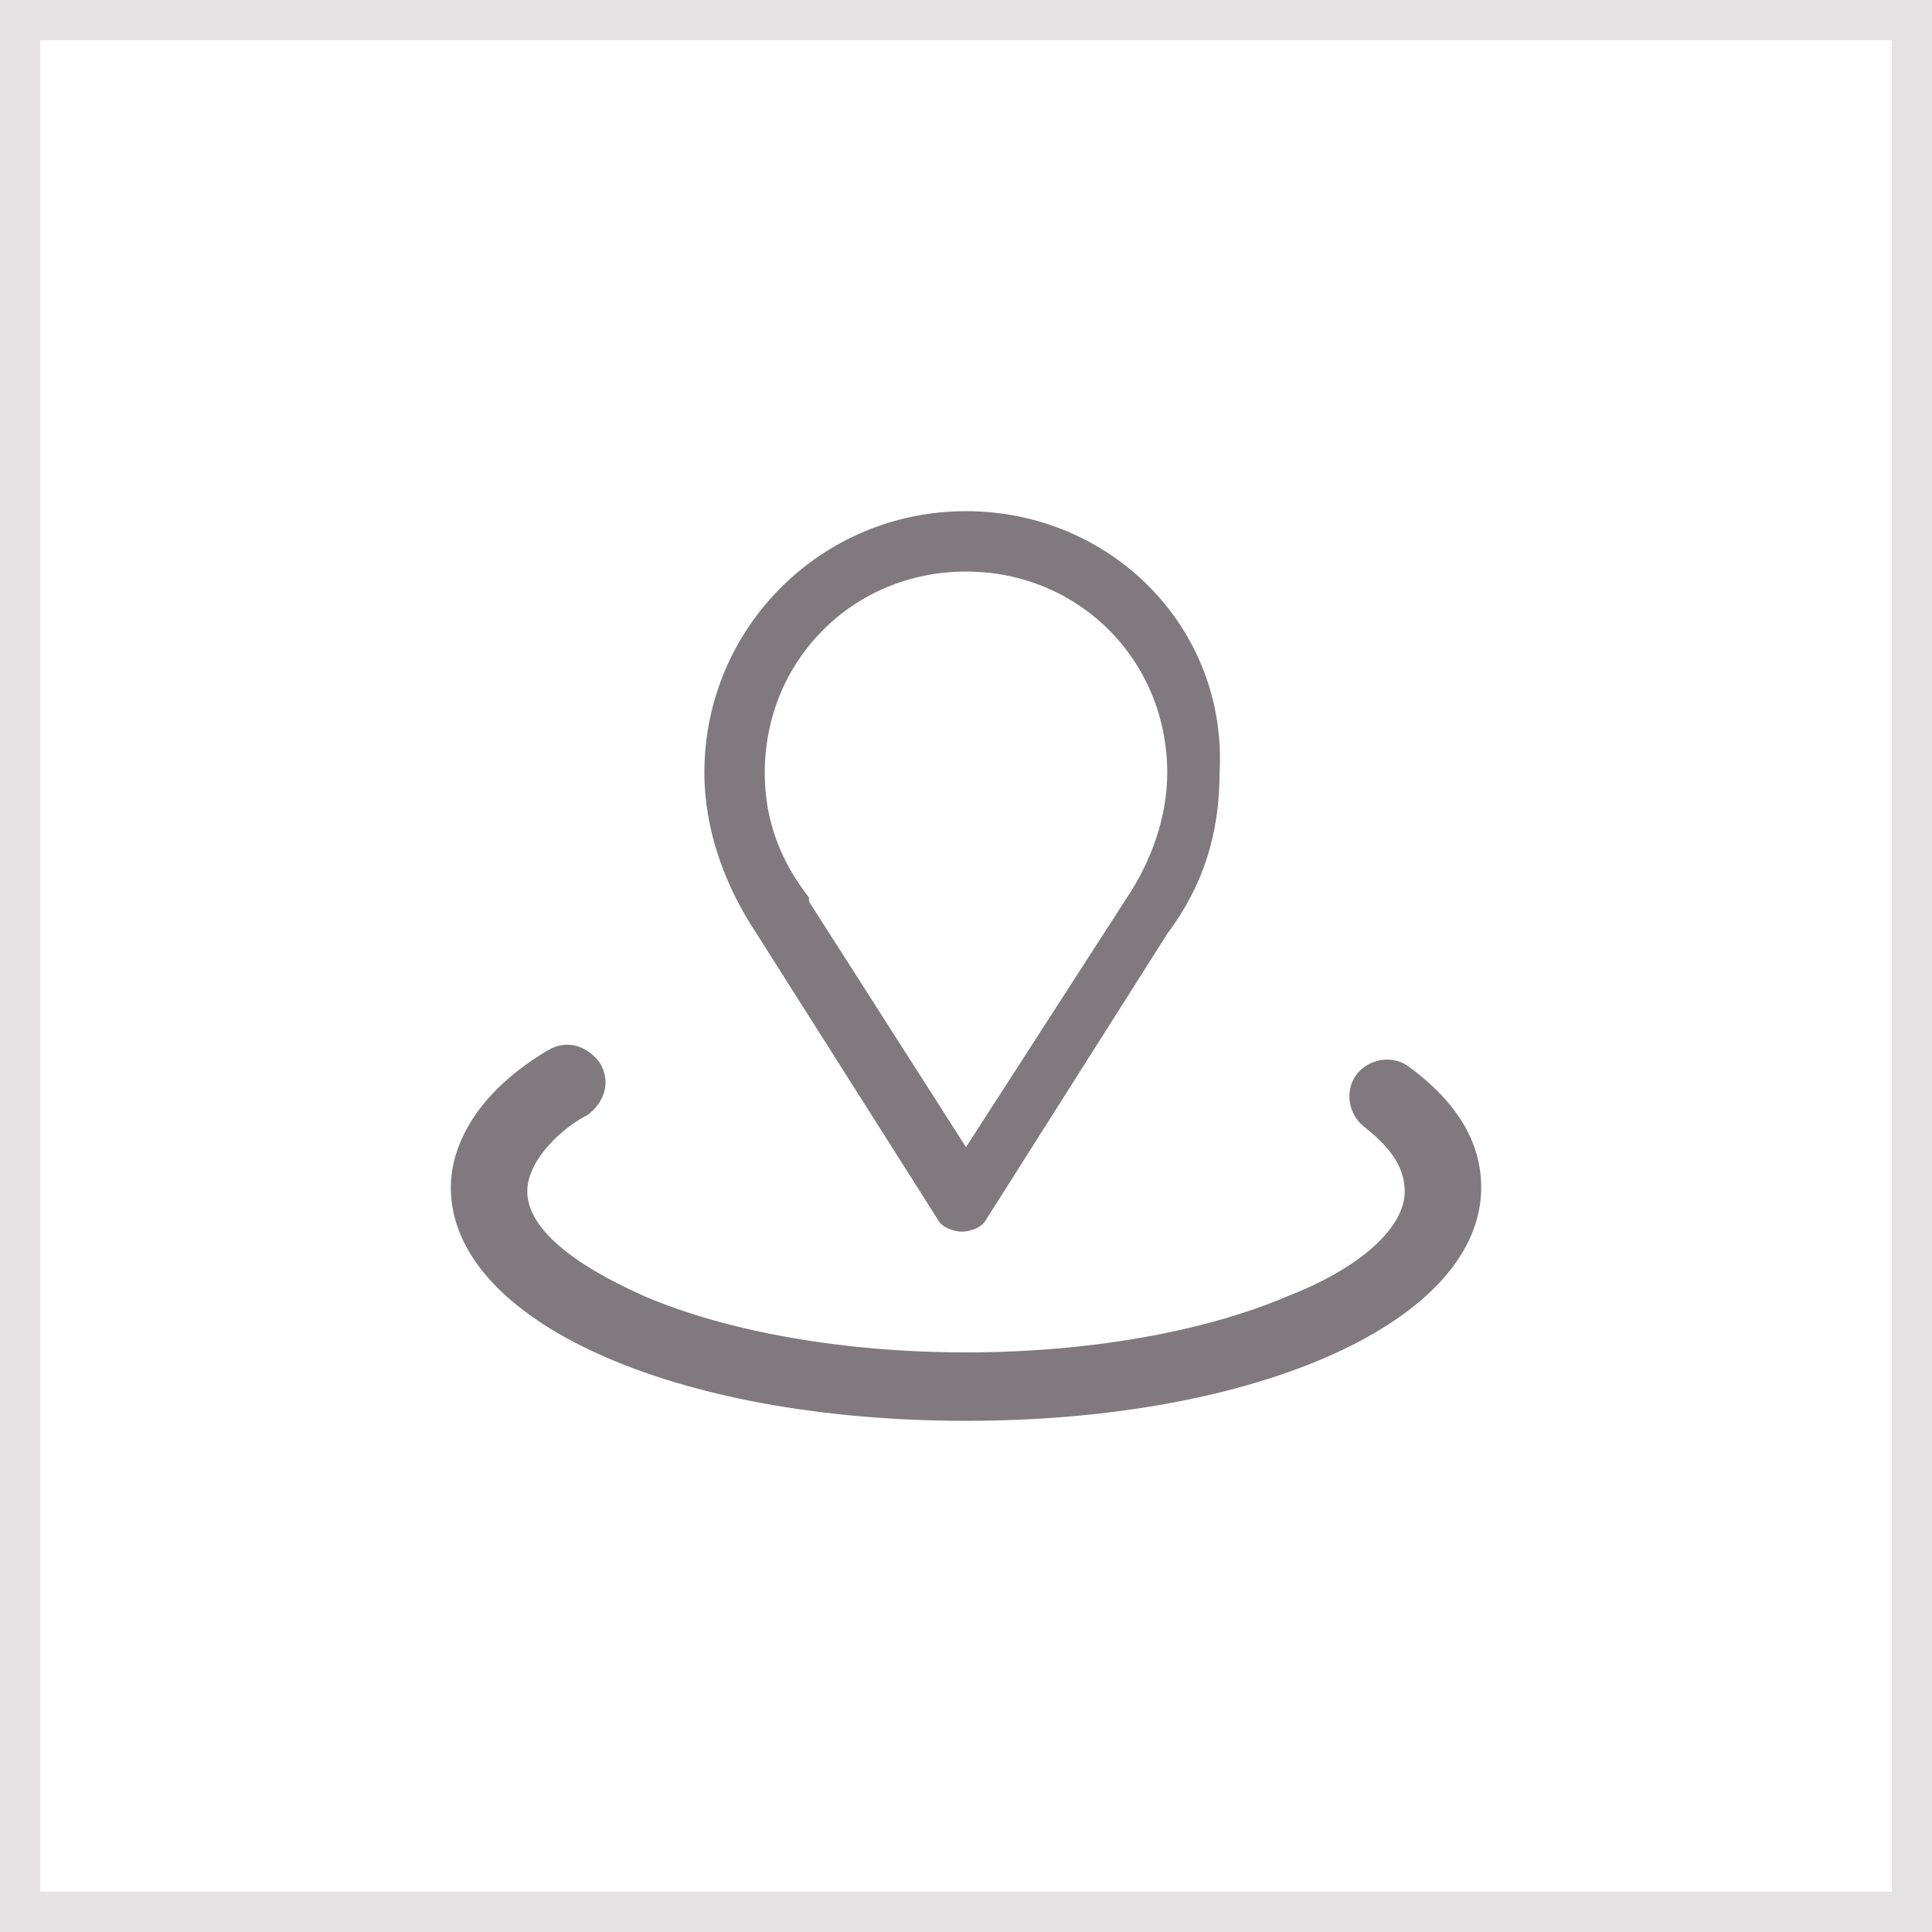
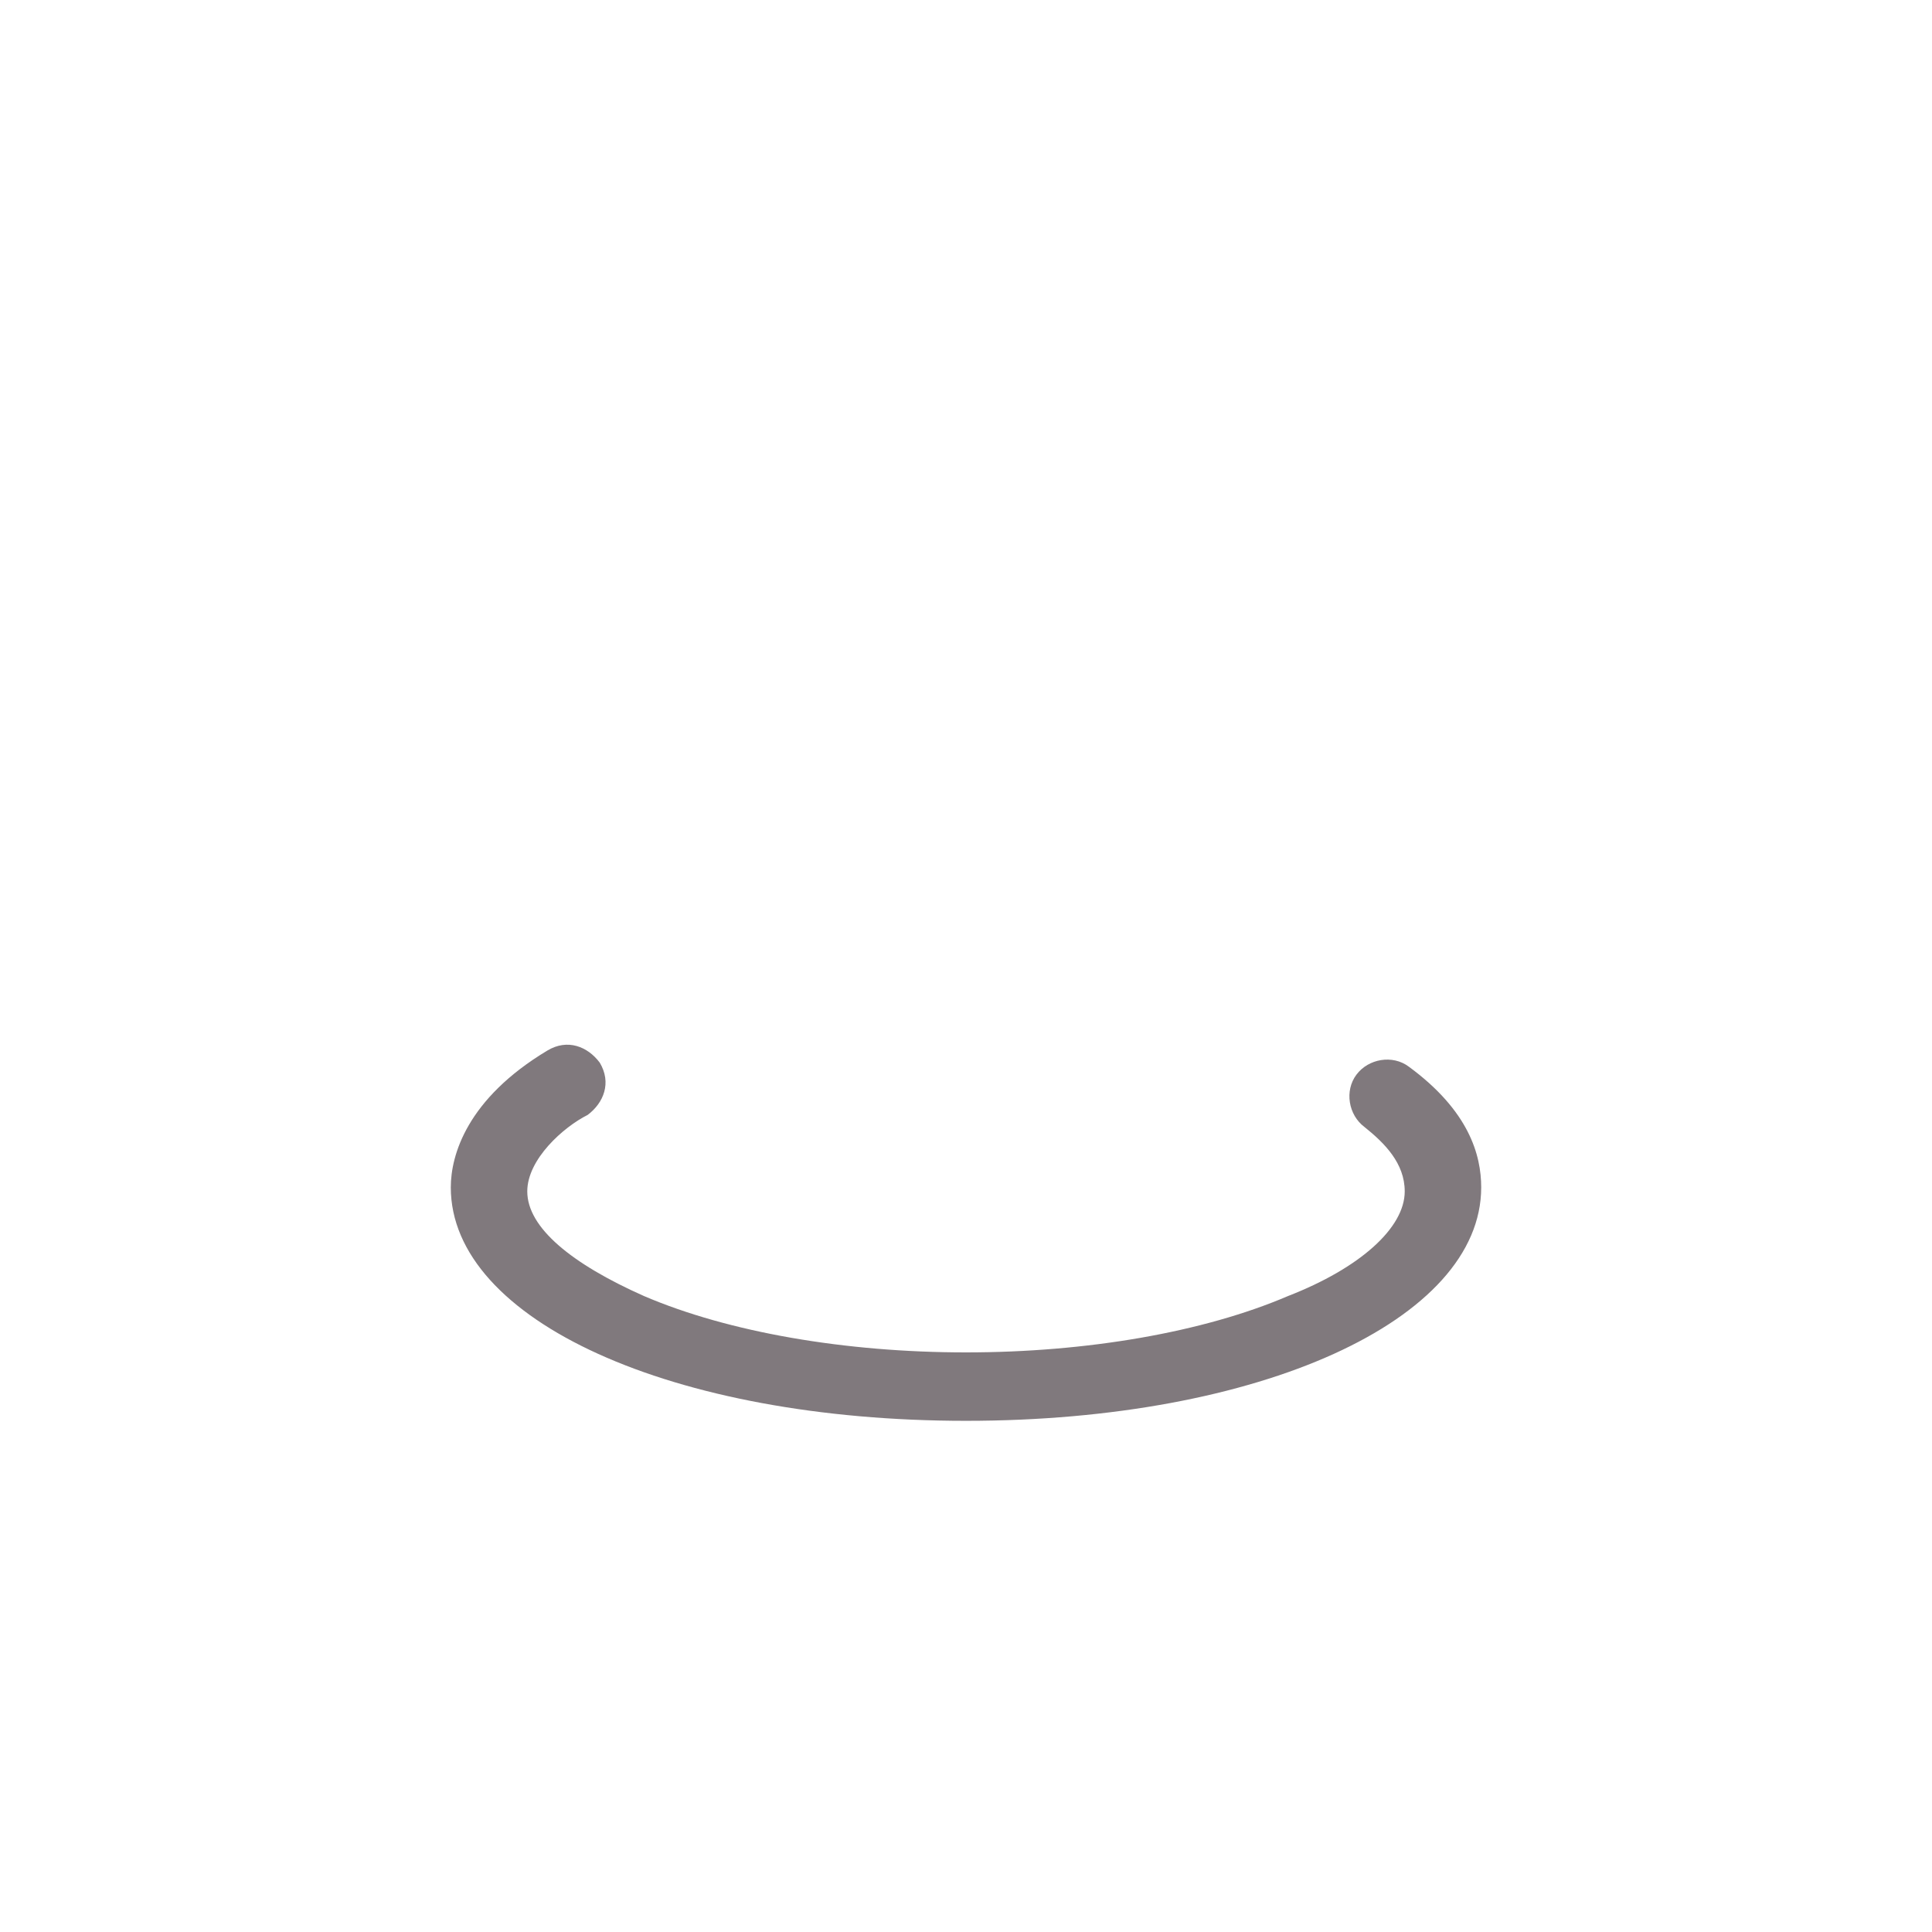
<svg xmlns="http://www.w3.org/2000/svg" version="1.1" id="Layer_1" x="0px" y="0px" width="48px" height="48px" viewBox="0 0 48 48" style="enable-background:new 0 0 48 48;" xml:space="preserve">
  <style type="text/css">
	.st0{fill:none;stroke:#E4E2E2;}
	.st1{fill:#80797D;}
</style>
-   <rect x="0.5" y="0.5" class="st0" width="47" height="47" />
  <g>
    <g>
      <path class="st1" d="M35,26.5c-0.4-0.3-1-0.2-1.3,0.2c-0.3,0.4-0.2,1,0.2,1.3c0.5,0.4,1,0.9,1,1.6c0,0.9-1.1,1.9-2.9,2.6    c-2.1,0.9-5,1.4-8,1.4s-5.9-0.5-8-1.4c-1.8-0.8-2.9-1.7-2.9-2.6c0-0.8,0.9-1.6,1.5-1.9c0.4-0.3,0.6-0.8,0.3-1.3    c-0.3-0.4-0.8-0.6-1.3-0.3c-2,1.2-2.4,2.6-2.4,3.4c0,3.3,5.5,5.8,12.8,5.8s12.8-2.5,12.8-5.8C36.8,28.7,36.5,27.6,35,26.5z" />
    </g>
-     <path class="st1" d="M24,12.7c-3.6,0-6.5,2.9-6.5,6.5c0,1.4,0.5,2.8,1.3,4l4.5,7.1c0.1,0.2,0.4,0.3,0.6,0.3s0.5-0.1,0.6-0.3   l4.5-7.1c0.9-1.2,1.3-2.5,1.3-4C30.5,15.6,27.6,12.7,24,12.7z M28,22.3C27.9,22.3,27.9,22.3,28,22.3l-4,6.2l-3.9-6.1c0,0,0,0,0-0.1   c-0.7-0.9-1.1-1.9-1.1-3.1c0-2.8,2.2-5,5-5s5,2.2,5,5C29,20.3,28.6,21.4,28,22.3z" />
  </g>
</svg>